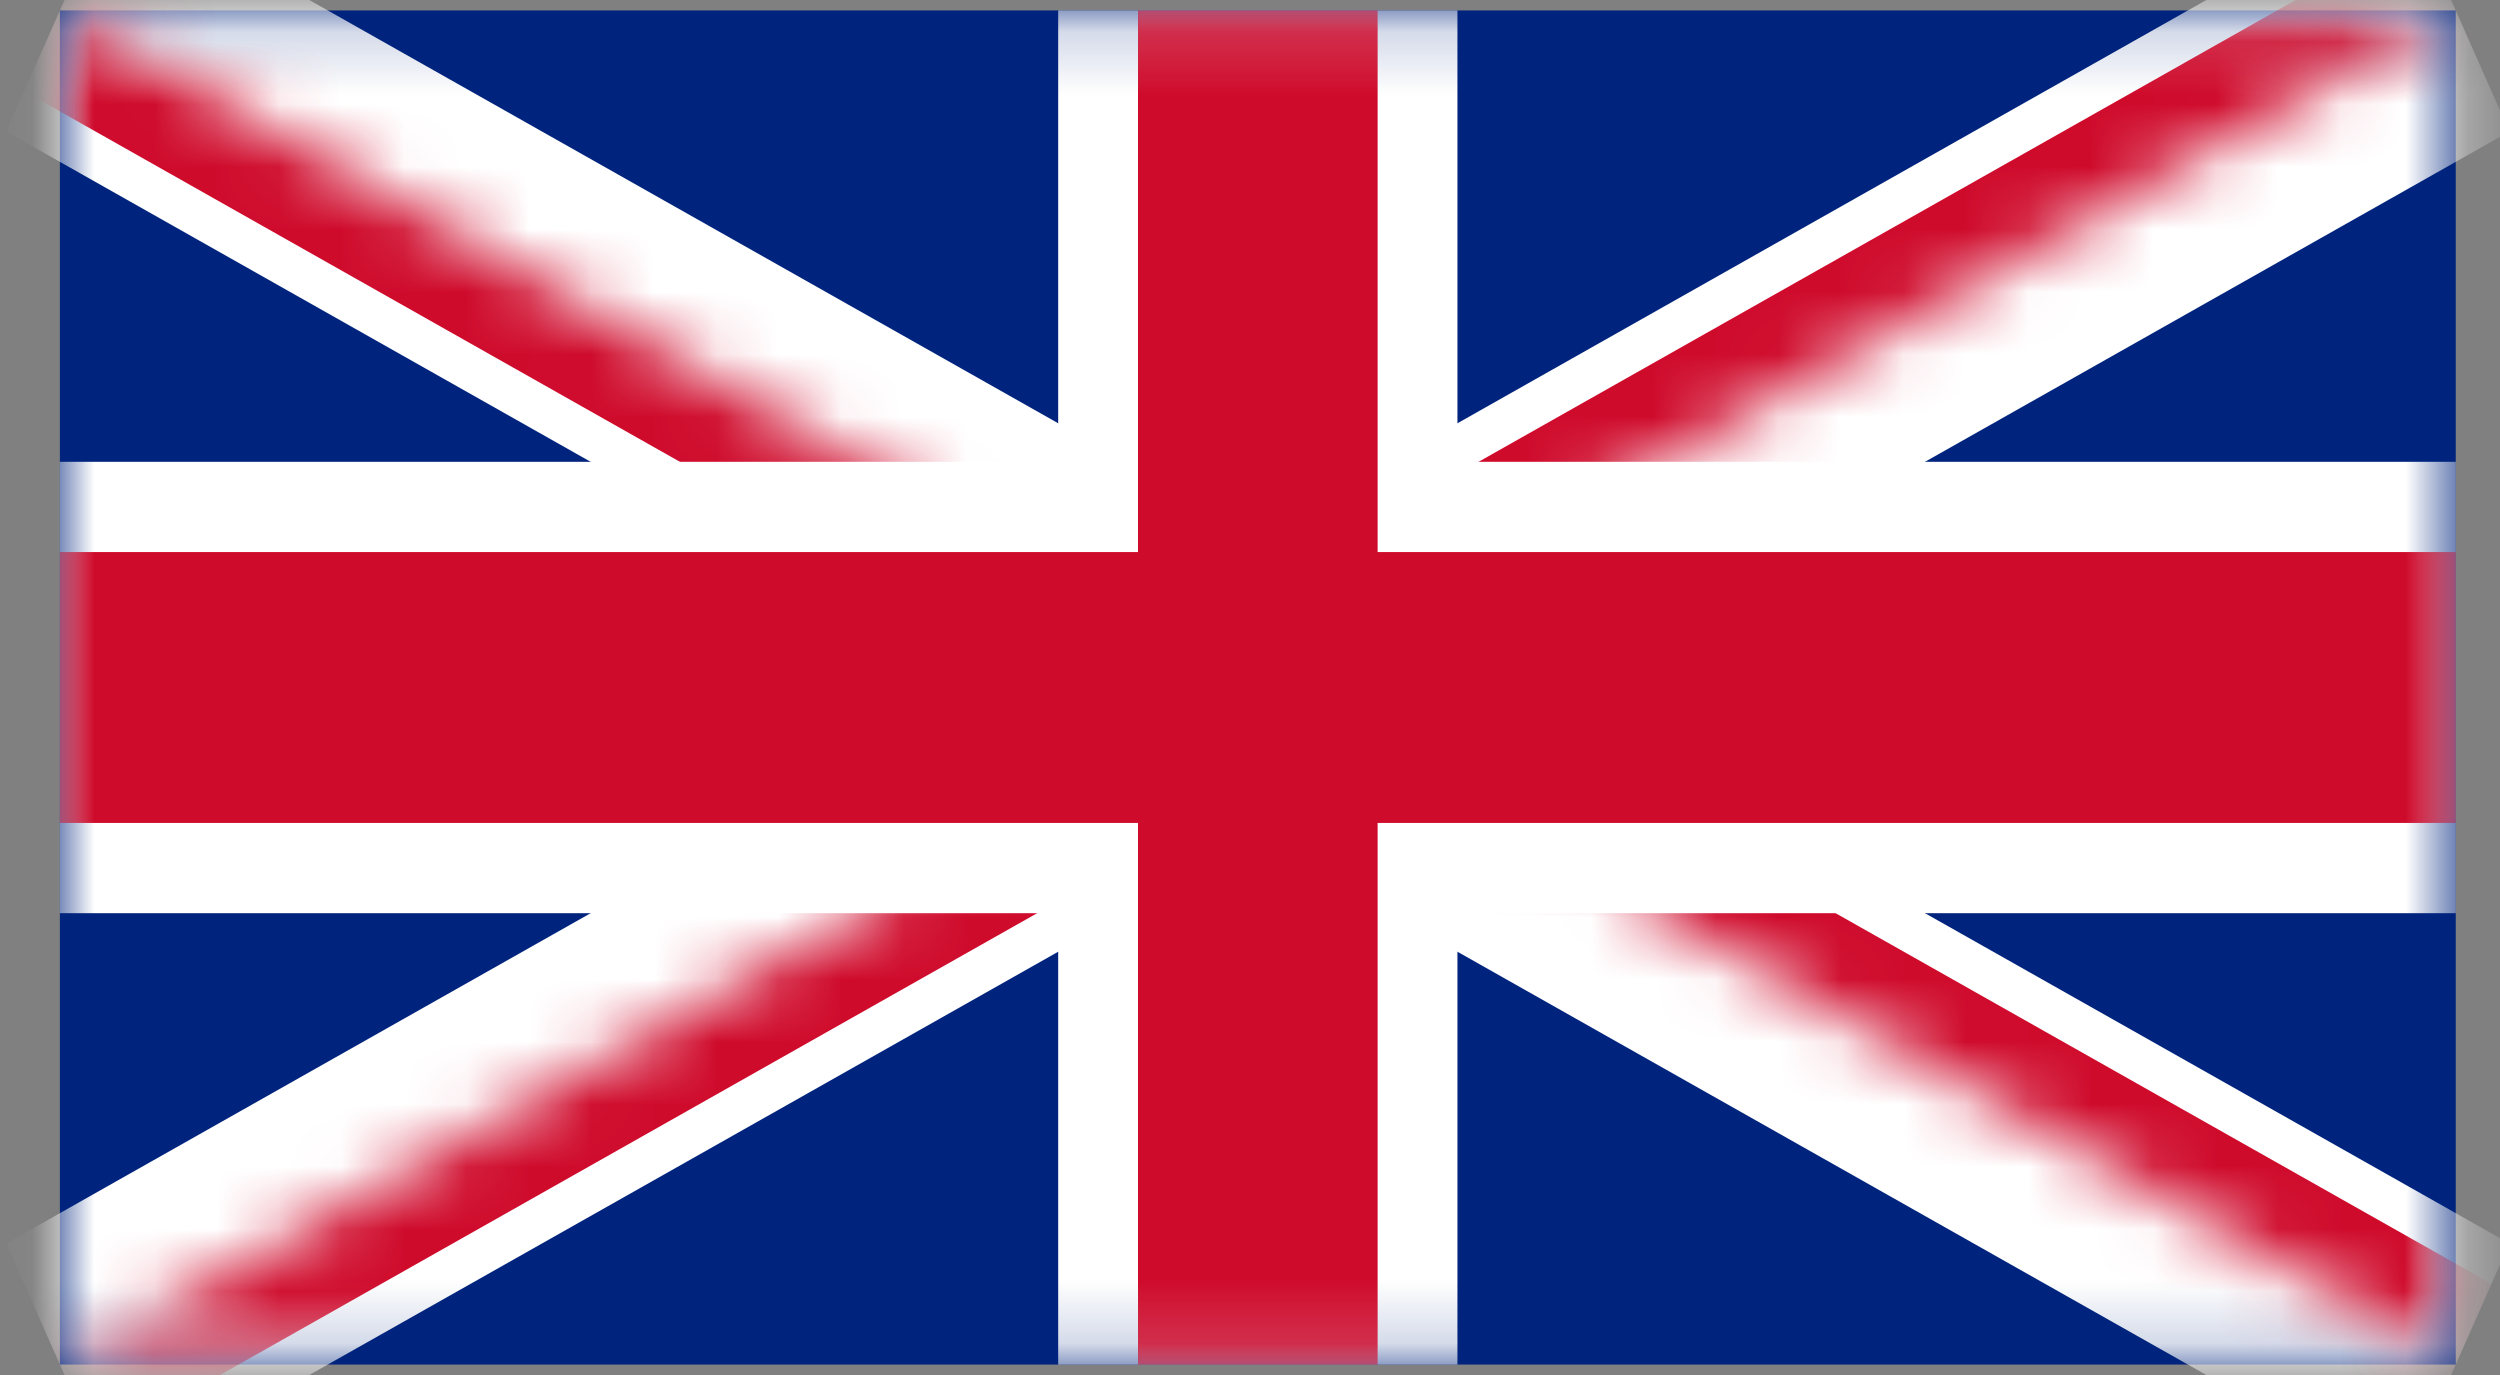
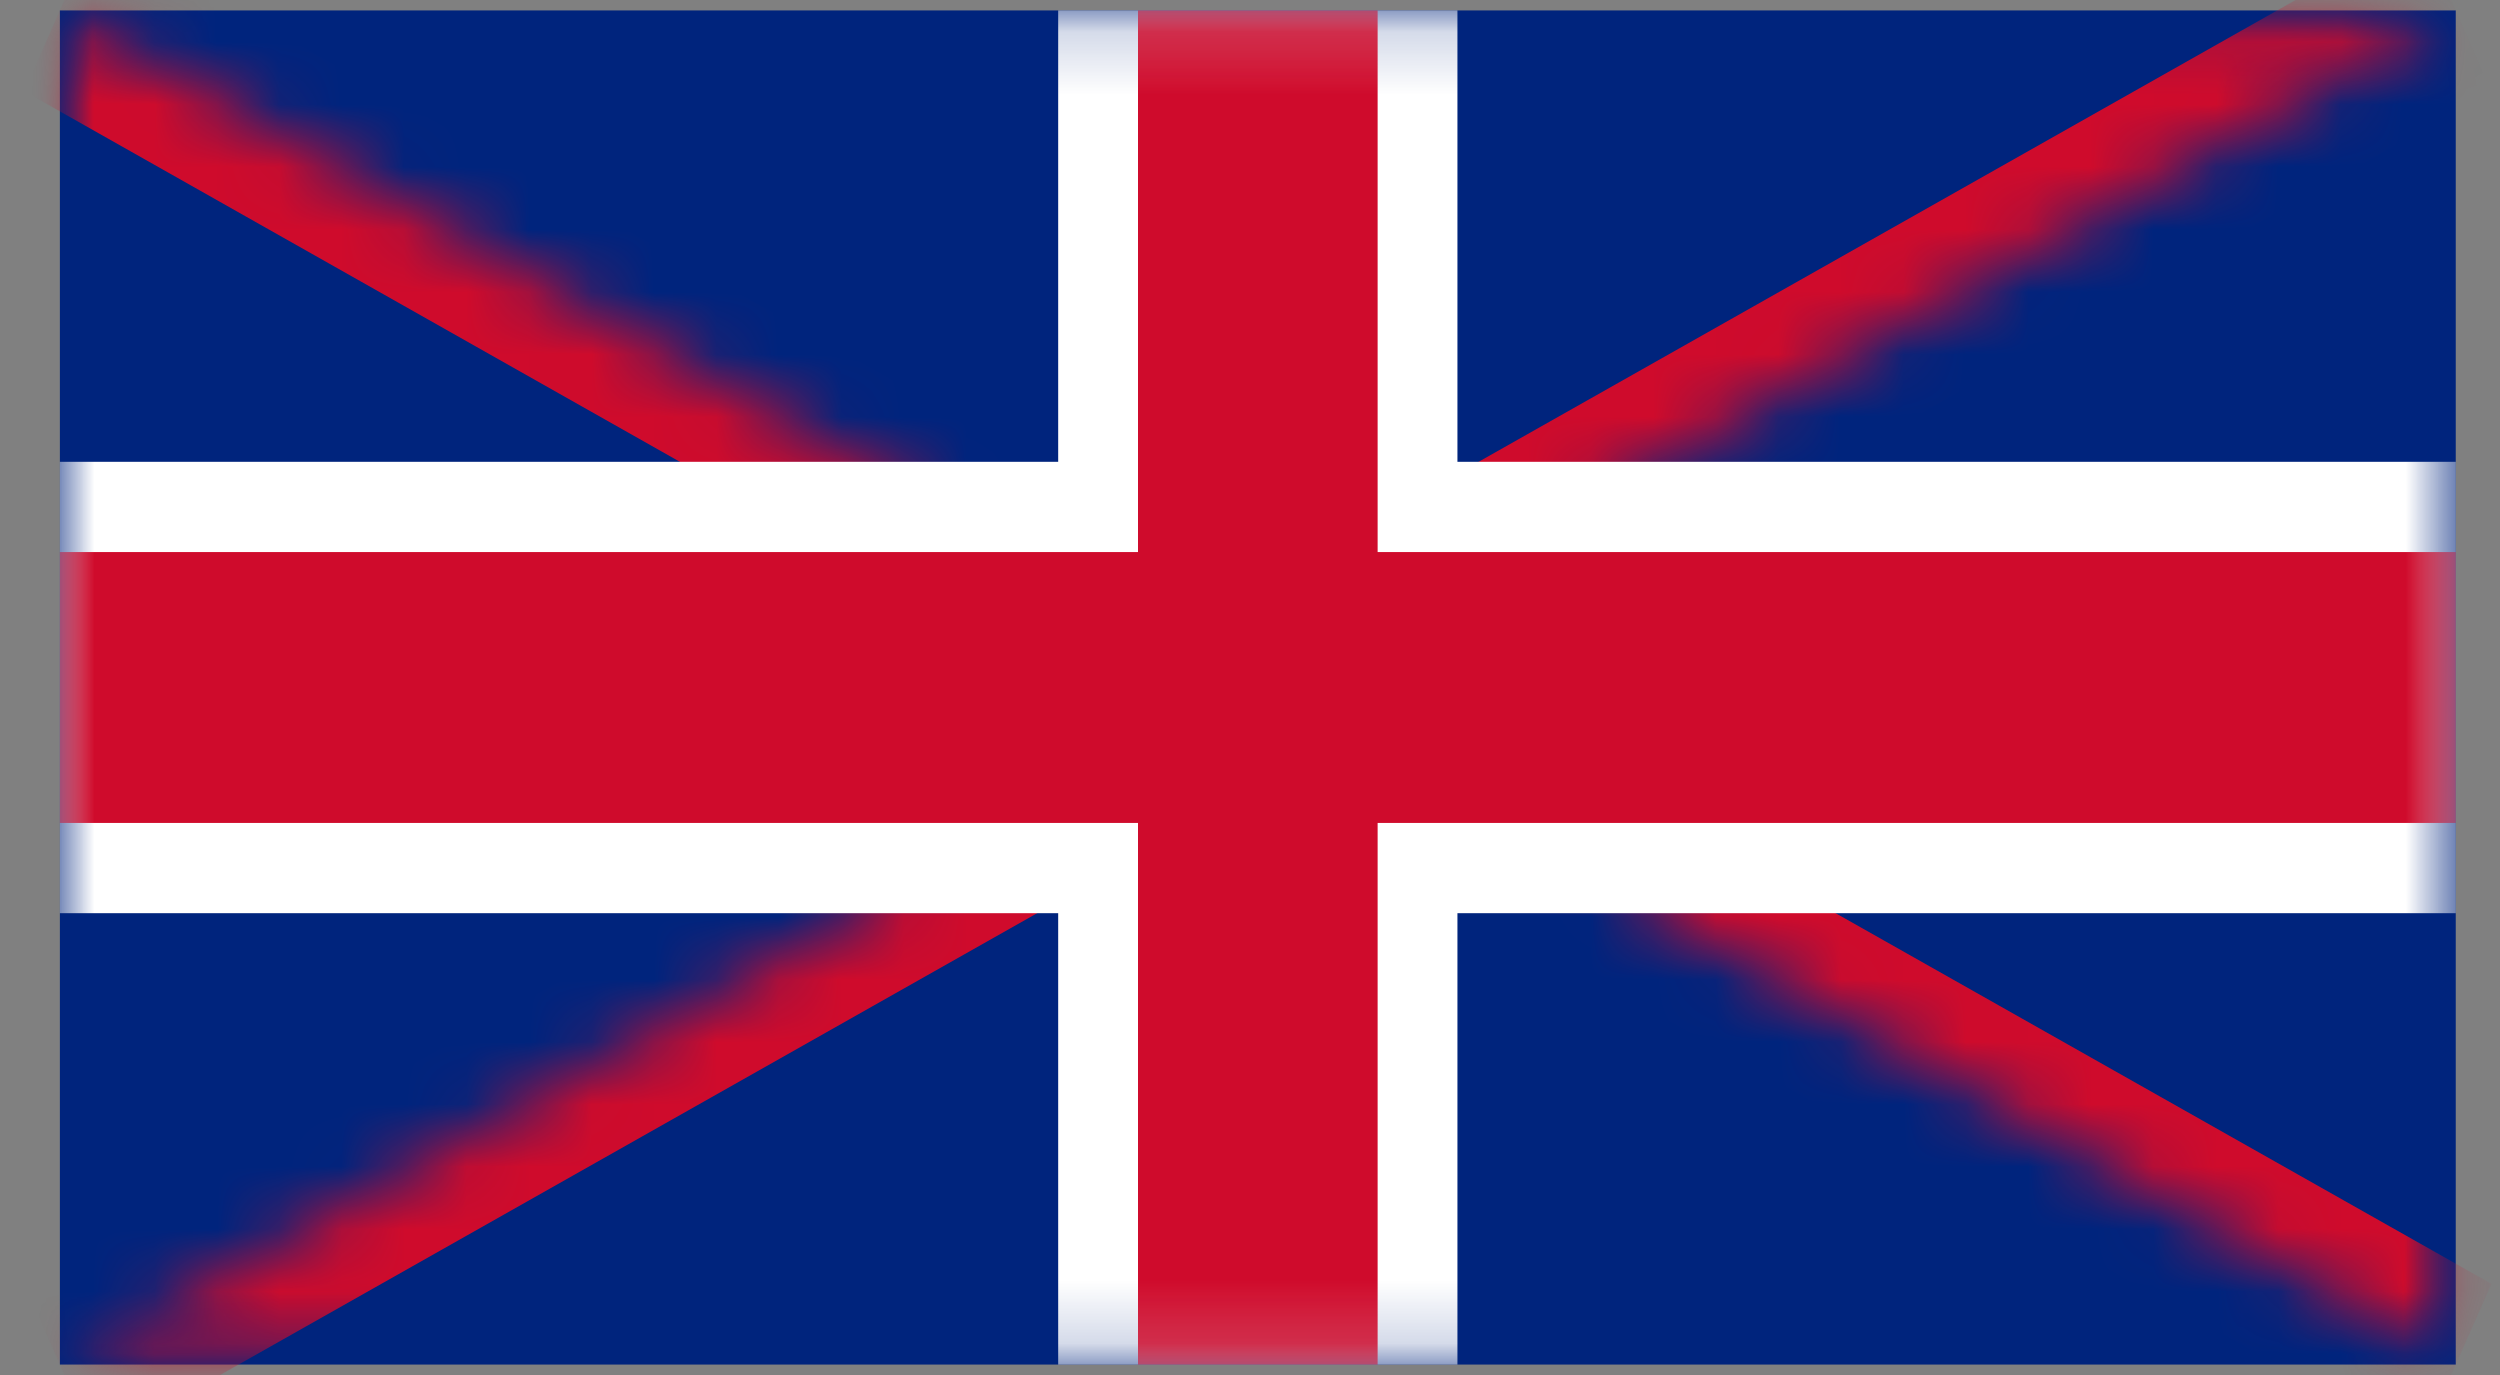
<svg xmlns="http://www.w3.org/2000/svg" xmlns:xlink="http://www.w3.org/1999/xlink" width="40px" height="22px" viewBox="0 0 40 22" version="1.1">
  <rect x="0" y="0" width="40" height="22" fill="#808080" stroke="none" />
  <title>flag-uk</title>
  <desc>Created with Sketch.</desc>
  <defs>
    <polygon id="path-1" points="0.958 0.167 0.958 21.833 39.292 21.833 39.292 0.167" />
    <path d="M19.167,10.833 L38.333,10.833 L38.333,21.667 L19.167,10.833 Z M19.167,10.833 L19.167,21.667 L0,21.667 L19.167,10.833 Z M19.167,10.833 L0,10.833 L0,0 L19.167,10.833 Z M19.167,10.833 L19.167,0 L38.333,0 L19.167,10.833 Z" id="path-3" />
  </defs>
  <g id="01---MAIN" stroke="none" stroke-width="1" fill="none" fill-rule="evenodd">
    <g id="00-01---Hovers" transform="translate(-256, -188)">
      <g id="flag-uk" transform="translate(256, 188)">
        <mask id="mask-2" fill="white">
          <use xlink:href="#path-1" />
        </mask>
        <use id="Shape" fill="#00247D" fill-rule="nonzero" xlink:href="#path-1" />
-         <path d="M0.101,2.105 L1.815,-1.771 L40.149,19.895 L38.435,23.771 L0.101,2.105 Z M38.435,-1.771 L40.149,2.105 L1.815,23.771 L0.101,19.895 L38.435,-1.771 Z" id="Shape" fill="#FFFFFF" fill-rule="nonzero" mask="url(#mask-2)" />
        <g id="Clipped" mask="url(#mask-2)">
          <g transform="translate(0.958, 0.167)">
            <mask id="mask-4" fill="white">
              <use xlink:href="#path-3" />
            </mask>
            <g id="Shape" stroke="none" fill="none" />
            <path d="M-0.571,1.292 L0.571,-1.292 L38.905,20.375 L37.762,22.959 L-0.571,1.292 Z M37.762,-1.292 L38.905,1.292 L0.571,22.959 L-0.571,20.375 L37.762,-1.292 Z" id="Shape" stroke="none" fill="#CF0B2C" fill-rule="nonzero" mask="url(#mask-4)" />
          </g>
        </g>
        <path d="M16.931,0.167 L23.319,0.167 L23.319,21.833 L16.931,21.833 L16.931,0.167 Z M0.958,14.611 L0.958,7.389 L39.292,7.389 L39.292,14.611 L0.958,14.611 Z" id="Shape" fill="#FFFFFF" fill-rule="nonzero" mask="url(#mask-2)" />
        <path d="M18.208,0.167 L22.042,0.167 L22.042,21.833 L18.208,21.833 L18.208,0.167 Z M0.958,13.167 L0.958,8.833 L39.292,8.833 L39.292,13.167 L0.958,13.167 Z" id="Shape" fill="#CF0B2C" fill-rule="nonzero" mask="url(#mask-2)" />
      </g>
    </g>
  </g>
</svg>